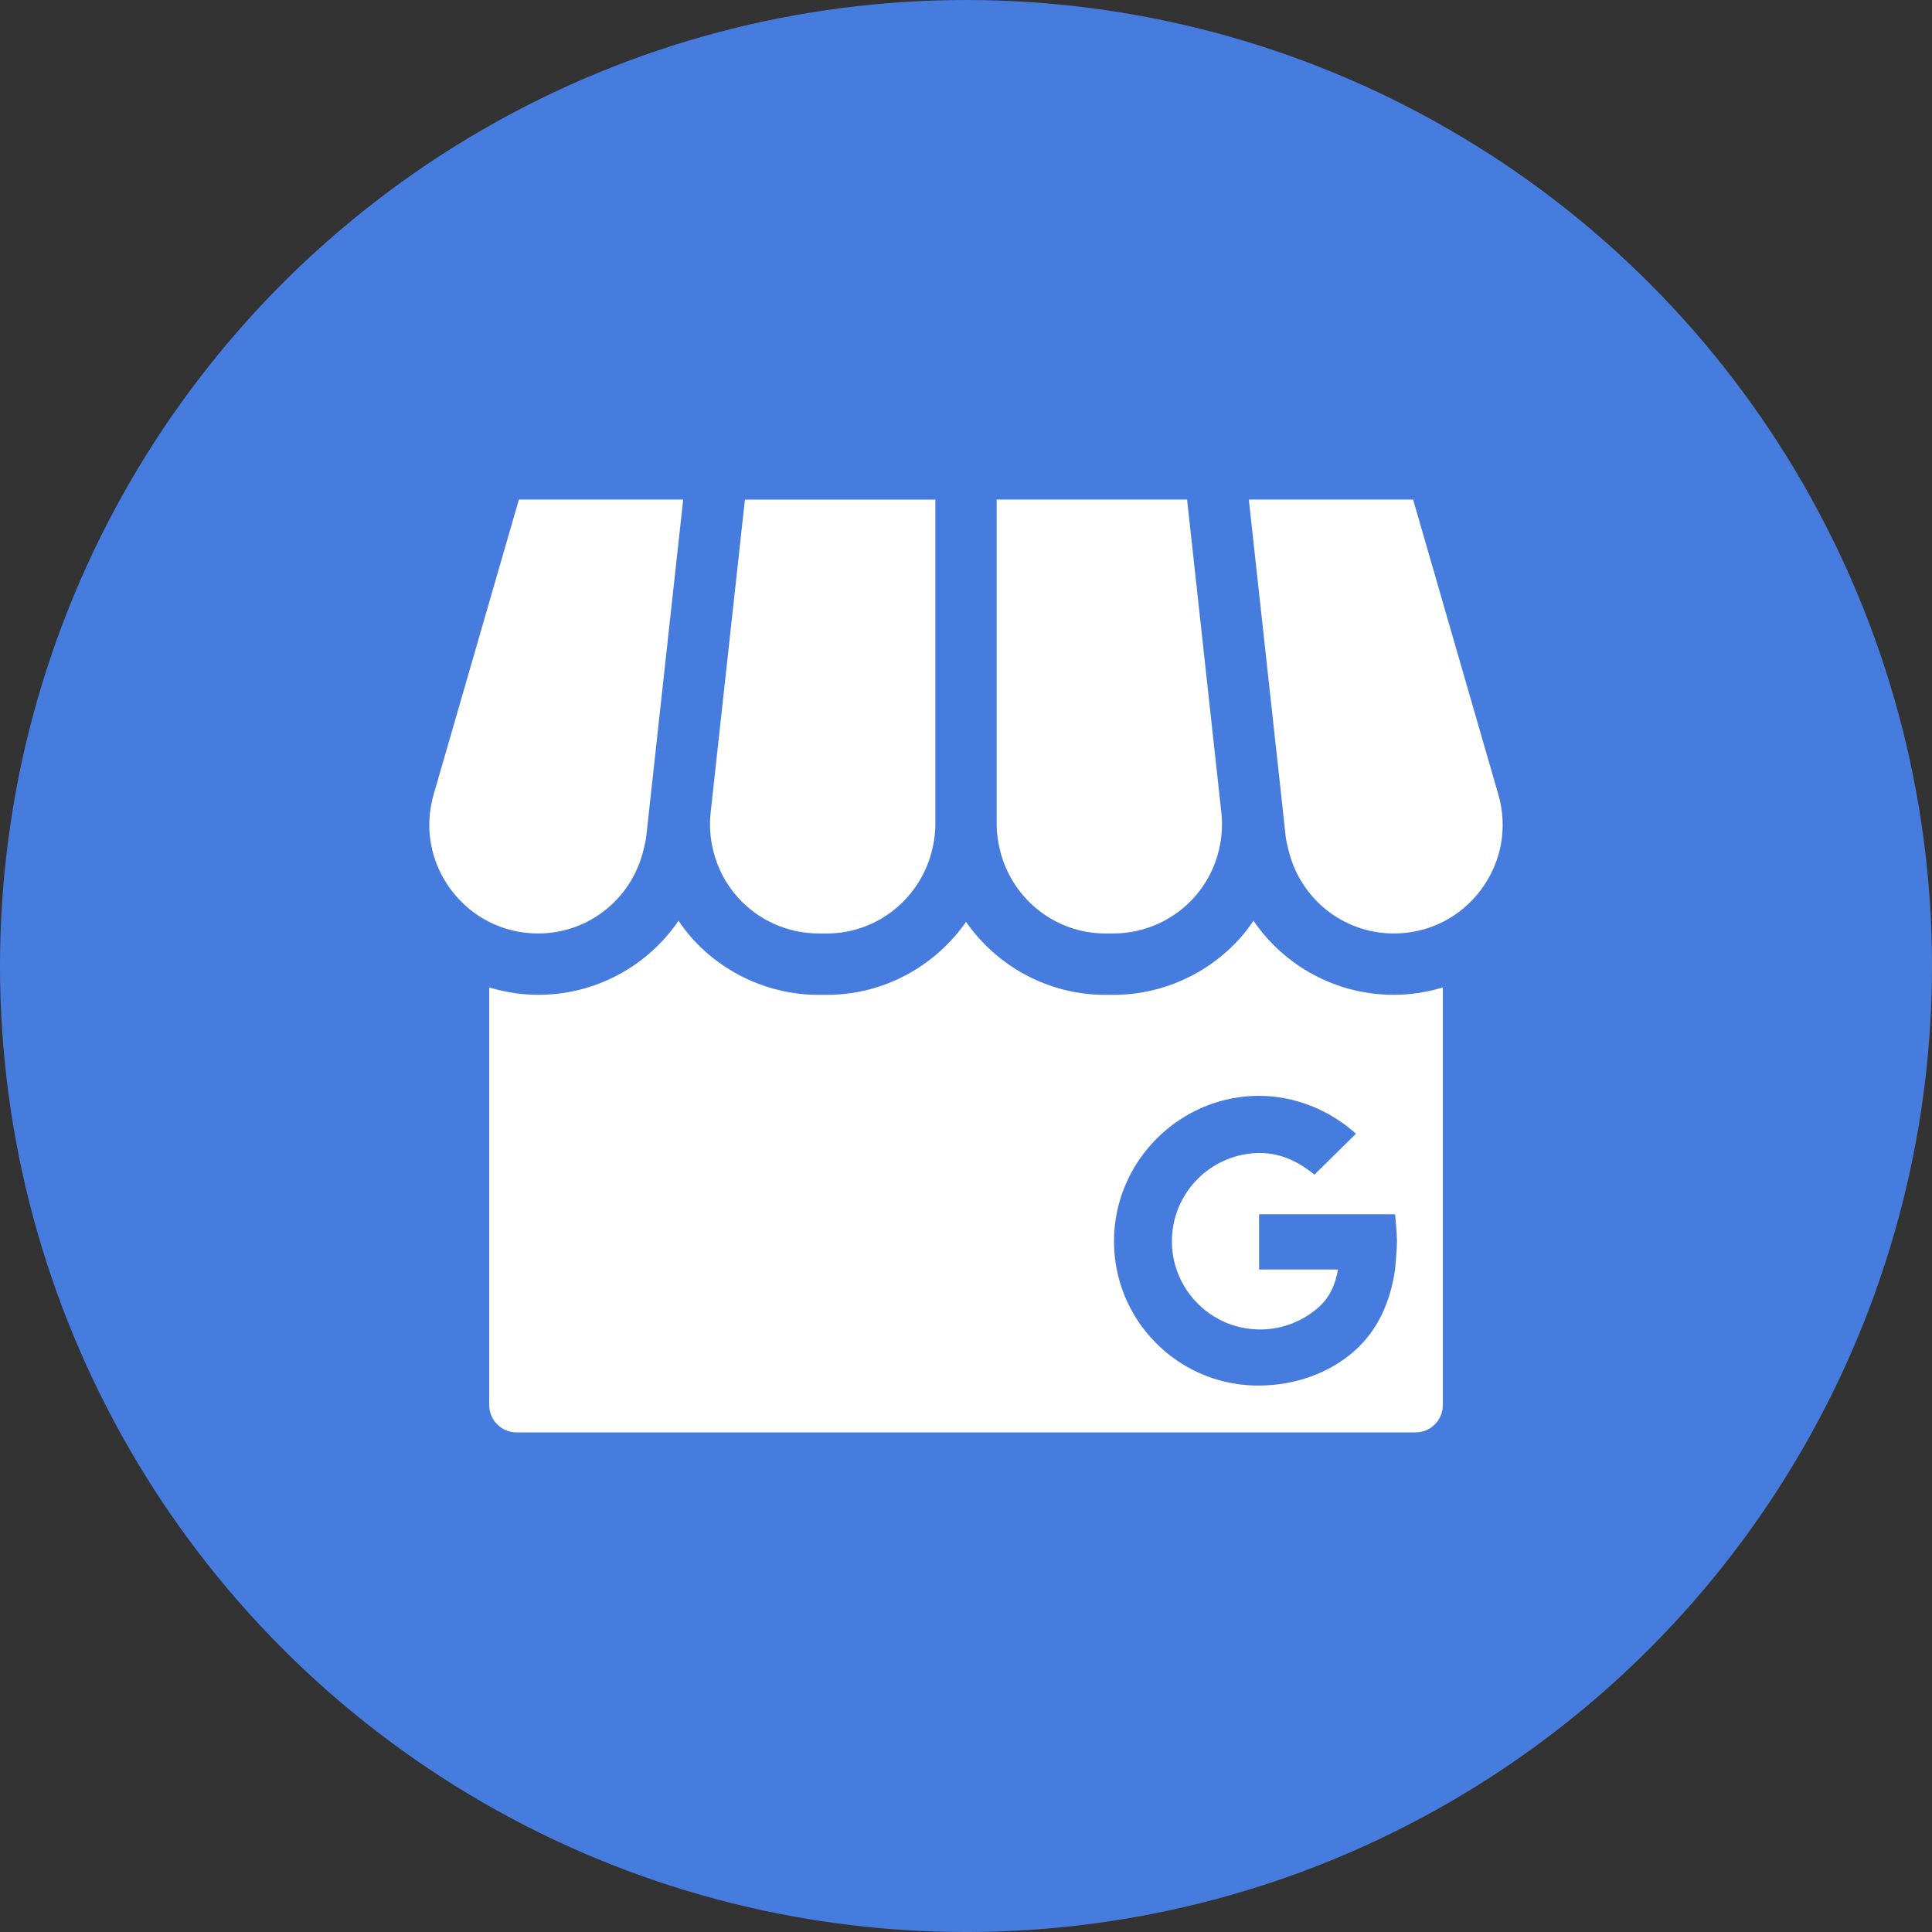
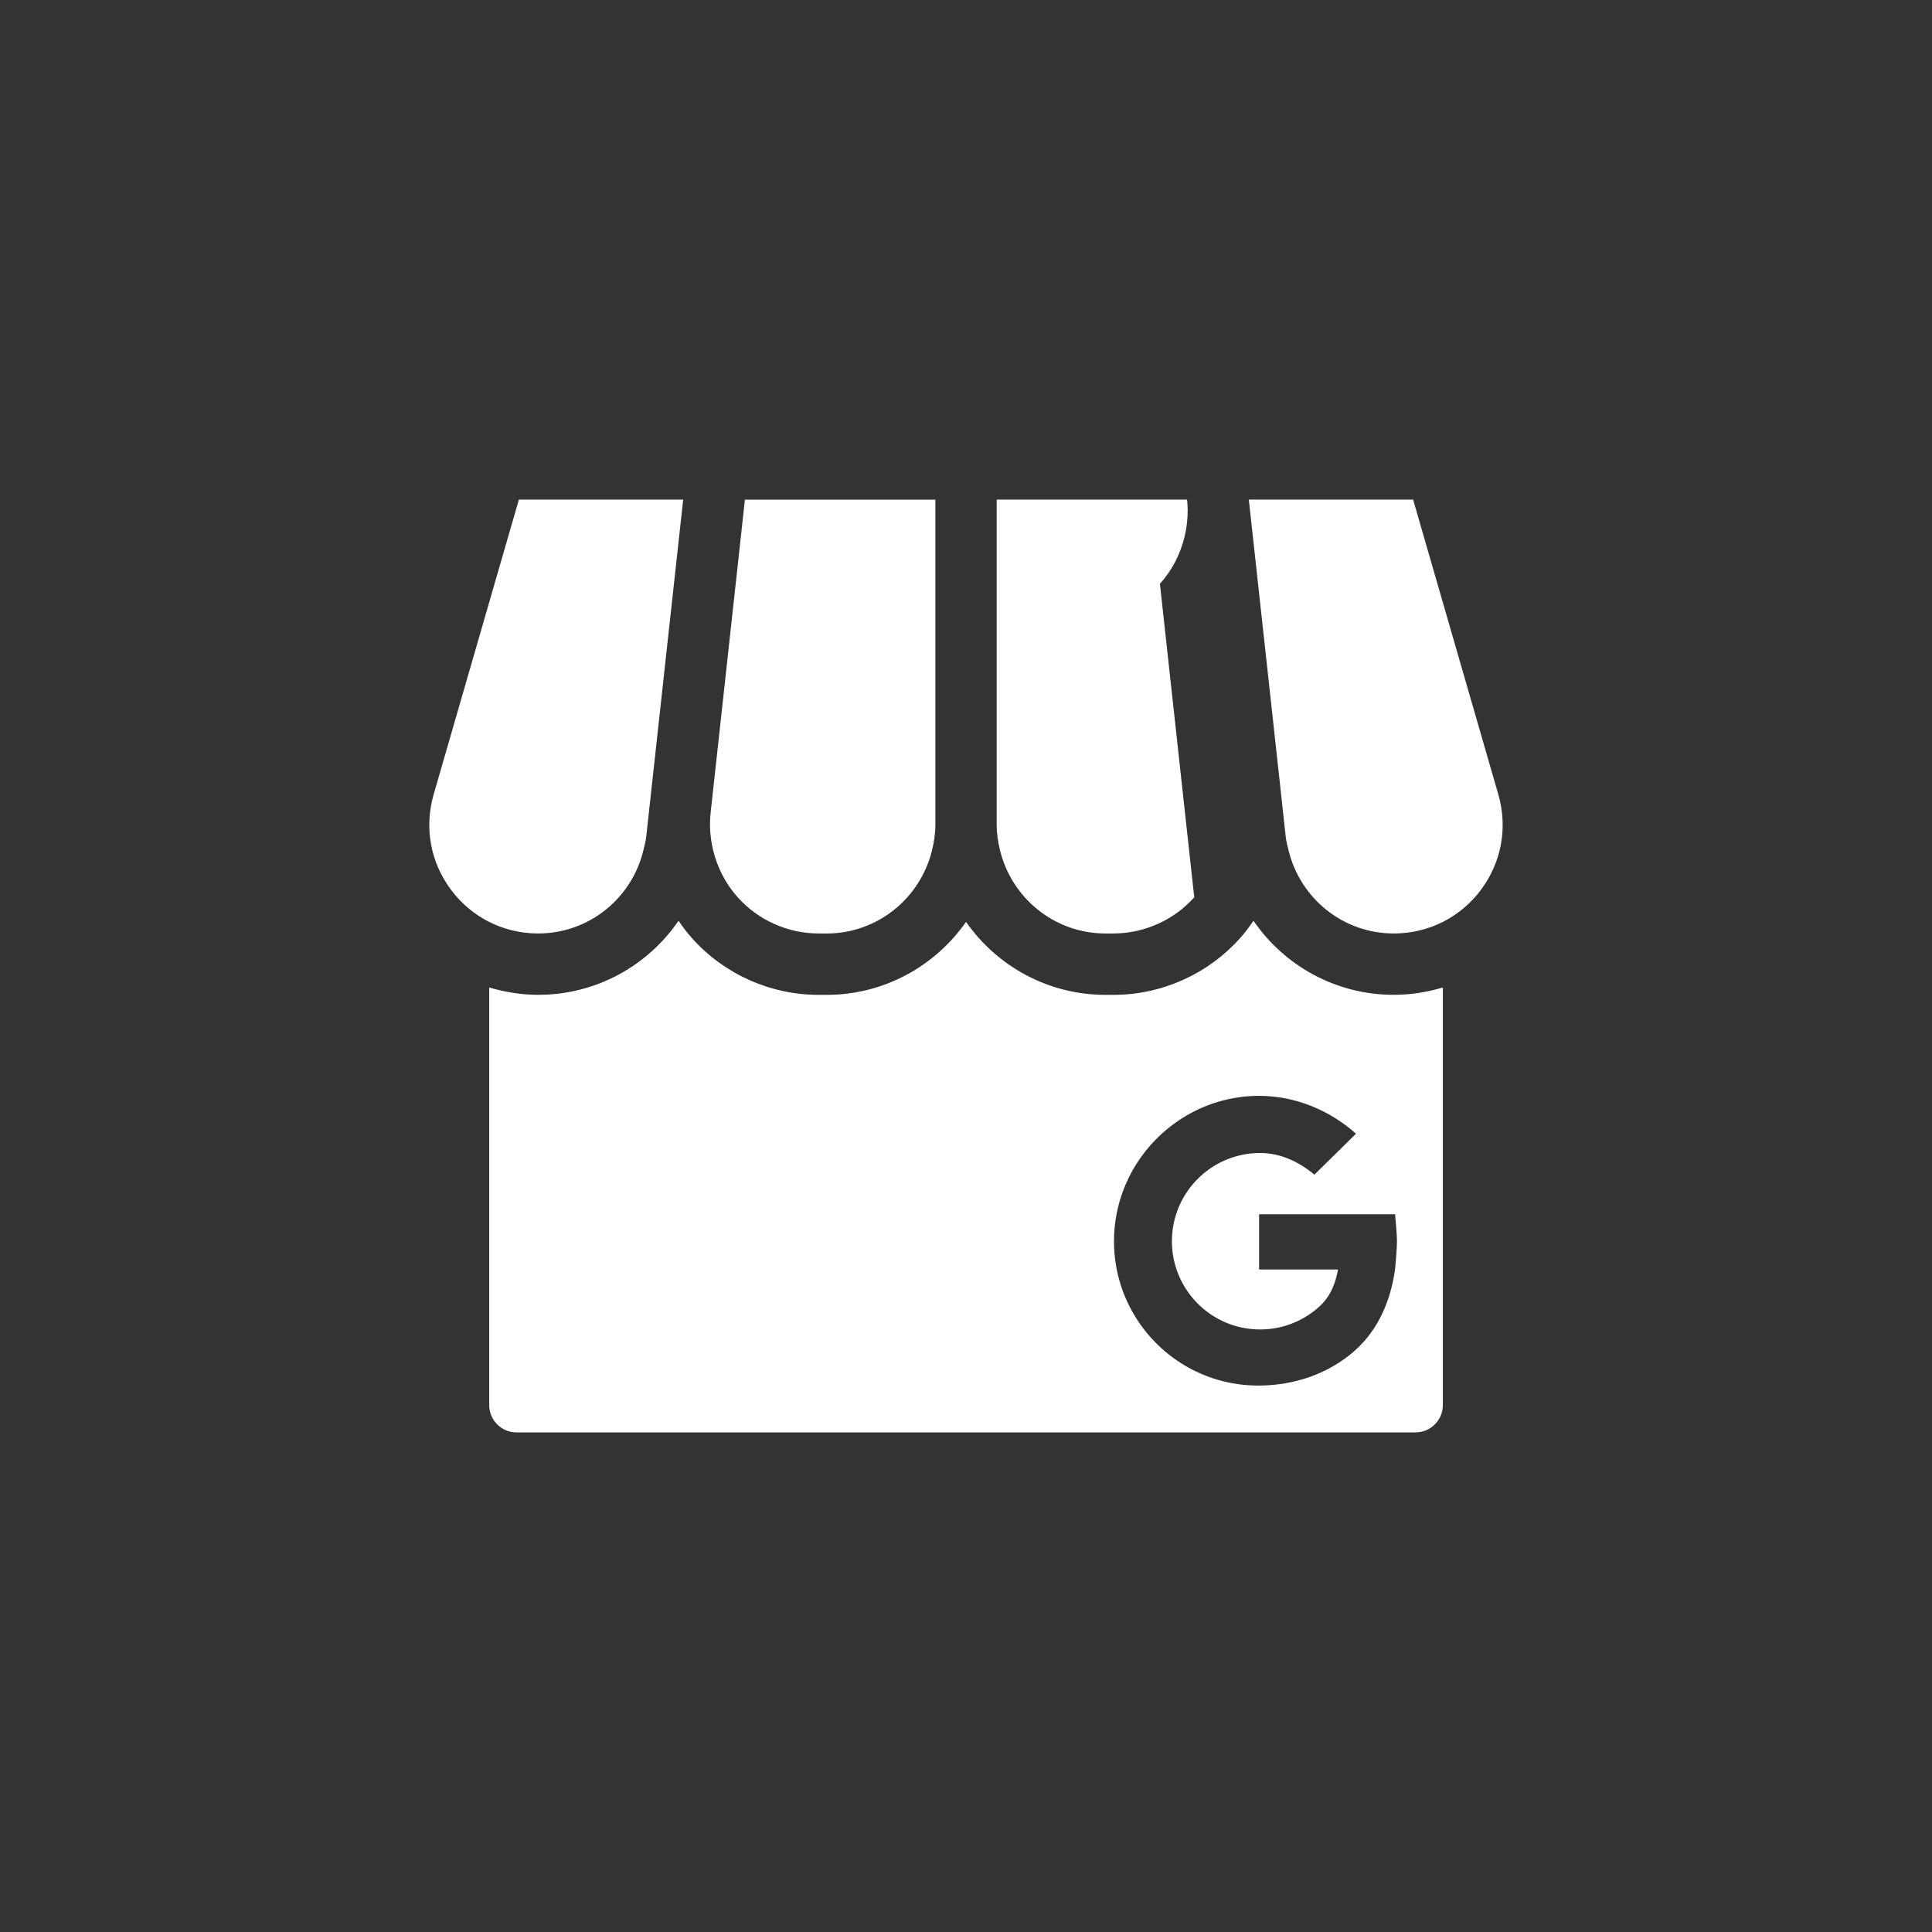
<svg xmlns="http://www.w3.org/2000/svg" id="Layer_1" data-name="Layer 1" viewBox="0 0 512 512">
  <rect x="0" y="0" width="512" height="512" fill="#333333" stroke="none" />
  <defs>
    <style>      .cls-1 {        fill: #477cdf;      }      .cls-1, .cls-2 {        stroke-width: 0px;      }      .cls-2 {        fill: #fff;      }    </style>
  </defs>
-   <circle class="cls-1" cx="256" cy="256" r="256" />
  <g>
-     <path class="cls-2" d="M142.62,247.38c-4.61,0-9.03-1.07-12.98-3.06-3.89-1.96-7.33-4.81-10.06-8.44-5.5-7.31-7.2-16.54-4.66-25.33l22.59-78.15h43.54l-5.59,51-4.2,38.29c-.13,1.22-.45,2.37-.73,3.54-3.05,12.83-14.42,22.15-27.93,22.15ZM219.05,247.38h-2.08c-8.18,0-16-3.49-21.46-9.58-3.23-3.61-5.44-7.94-6.54-12.56-.76-3.19-1.01-6.5-.65-9.82l9.09-83.01h50.47v86.15c0,2.31-.34,4.53-.86,6.68-3.03,12.67-14.38,22.15-27.97,22.15ZM316.49,237.8c-5.46,6.09-13.28,9.58-21.46,9.58h-2.08c-13.58,0-24.93-9.48-27.96-22.15-.52-2.15-.86-4.37-.86-6.68v-86.15h50.46l3.69,33.68,5.41,49.39c.35,3.3.1,6.59-.65,9.76-1.1,4.62-3.31,8.96-6.55,12.56ZM392.42,235.88c-2.73,3.62-6.17,6.48-10.06,8.44-3.95,1.99-8.37,3.06-12.98,3.06-13.5,0-24.87-9.32-27.93-22.15-.28-1.17-.59-2.32-.73-3.54l-.87-7.98s0-.04,0-.07l-8.9-81.24h43.54l22.58,78.14c2.54,8.79.84,18.02-4.65,25.33Z" />
+     <path class="cls-2" d="M142.62,247.38c-4.61,0-9.03-1.07-12.98-3.06-3.89-1.96-7.33-4.81-10.06-8.44-5.5-7.31-7.2-16.54-4.66-25.33l22.59-78.15h43.54l-5.59,51-4.2,38.29c-.13,1.22-.45,2.37-.73,3.54-3.05,12.83-14.42,22.15-27.93,22.15ZM219.05,247.38h-2.08c-8.18,0-16-3.49-21.46-9.58-3.23-3.61-5.44-7.94-6.54-12.56-.76-3.19-1.01-6.5-.65-9.82l9.09-83.01h50.47v86.15c0,2.31-.34,4.53-.86,6.68-3.03,12.67-14.38,22.15-27.97,22.15ZM316.49,237.8c-5.46,6.09-13.28,9.58-21.46,9.58h-2.08c-13.58,0-24.93-9.48-27.96-22.15-.52-2.15-.86-4.37-.86-6.68v-86.15h50.46c.35,3.3.1,6.59-.65,9.76-1.1,4.62-3.31,8.96-6.55,12.56ZM392.42,235.88c-2.73,3.62-6.17,6.48-10.06,8.44-3.95,1.99-8.37,3.06-12.98,3.06-13.5,0-24.87-9.32-27.93-22.15-.28-1.17-.59-2.32-.73-3.54l-.87-7.98s0-.04,0-.07l-8.9-81.24h43.54l22.58,78.14c2.54,8.79.84,18.02-4.65,25.33Z" />
    <path class="cls-2" d="M369.38,263.64c-15.37,0-29.03-7.71-37.19-19.63-1.1,1.61-2.27,3.18-3.59,4.65-8.54,9.52-20.77,14.99-33.56,14.99h-2.08c-15.28,0-28.8-7.67-36.95-19.34-8.16,11.67-21.67,19.34-36.96,19.34h-2.08c-12.79,0-25.02-5.46-33.56-14.99-1.32-1.47-2.49-3.04-3.59-4.65-8.16,11.92-21.82,19.63-37.19,19.63-4.48,0-8.83-.72-12.98-1.95v110.67c0,4,3.24,7.24,7.24,7.24h238.24c4,0,7.24-3.24,7.24-7.24v-110.67c-4.15,1.24-8.49,1.95-12.98,1.95ZM369.7,336.41s0,.02,0,.02c-1.18,8.39-4.49,15.94-10.52,21.37-.04.04-.08.07-.12.11-6.75,6.01-15.86,9.28-25.61,9.28-14.98,0-27.95-8.62-34.22-21.18-2.57-5.14-4.01-10.94-4.01-17.07s1.47-11.97,4.06-17.15c6.34-12.62,19.41-21.38,34.38-21.38,9.8,0,18.9,3.96,25.67,10.02,0,0,.02.01.02.02l-11.02,10.85c-3.98-3.31-8.83-5.74-14.39-5.74-10.22,0-18.9,6.56-22.08,15.7-.84,2.4-1.29,4.99-1.29,7.68s.44,5.21,1.26,7.58h0c3.15,9.19,11.86,15.8,22.11,15.8,4.75,0,9.17-1.41,12.85-3.85.94-.62,1.84-1.31,2.68-2.06,2.99-2.66,4.44-6.09,5.11-9.98h-20.91v-14.64h36.04s.51,5.37.51,7.15c0,1.88-.51,7.47-.51,7.47Z" />
  </g>
</svg>